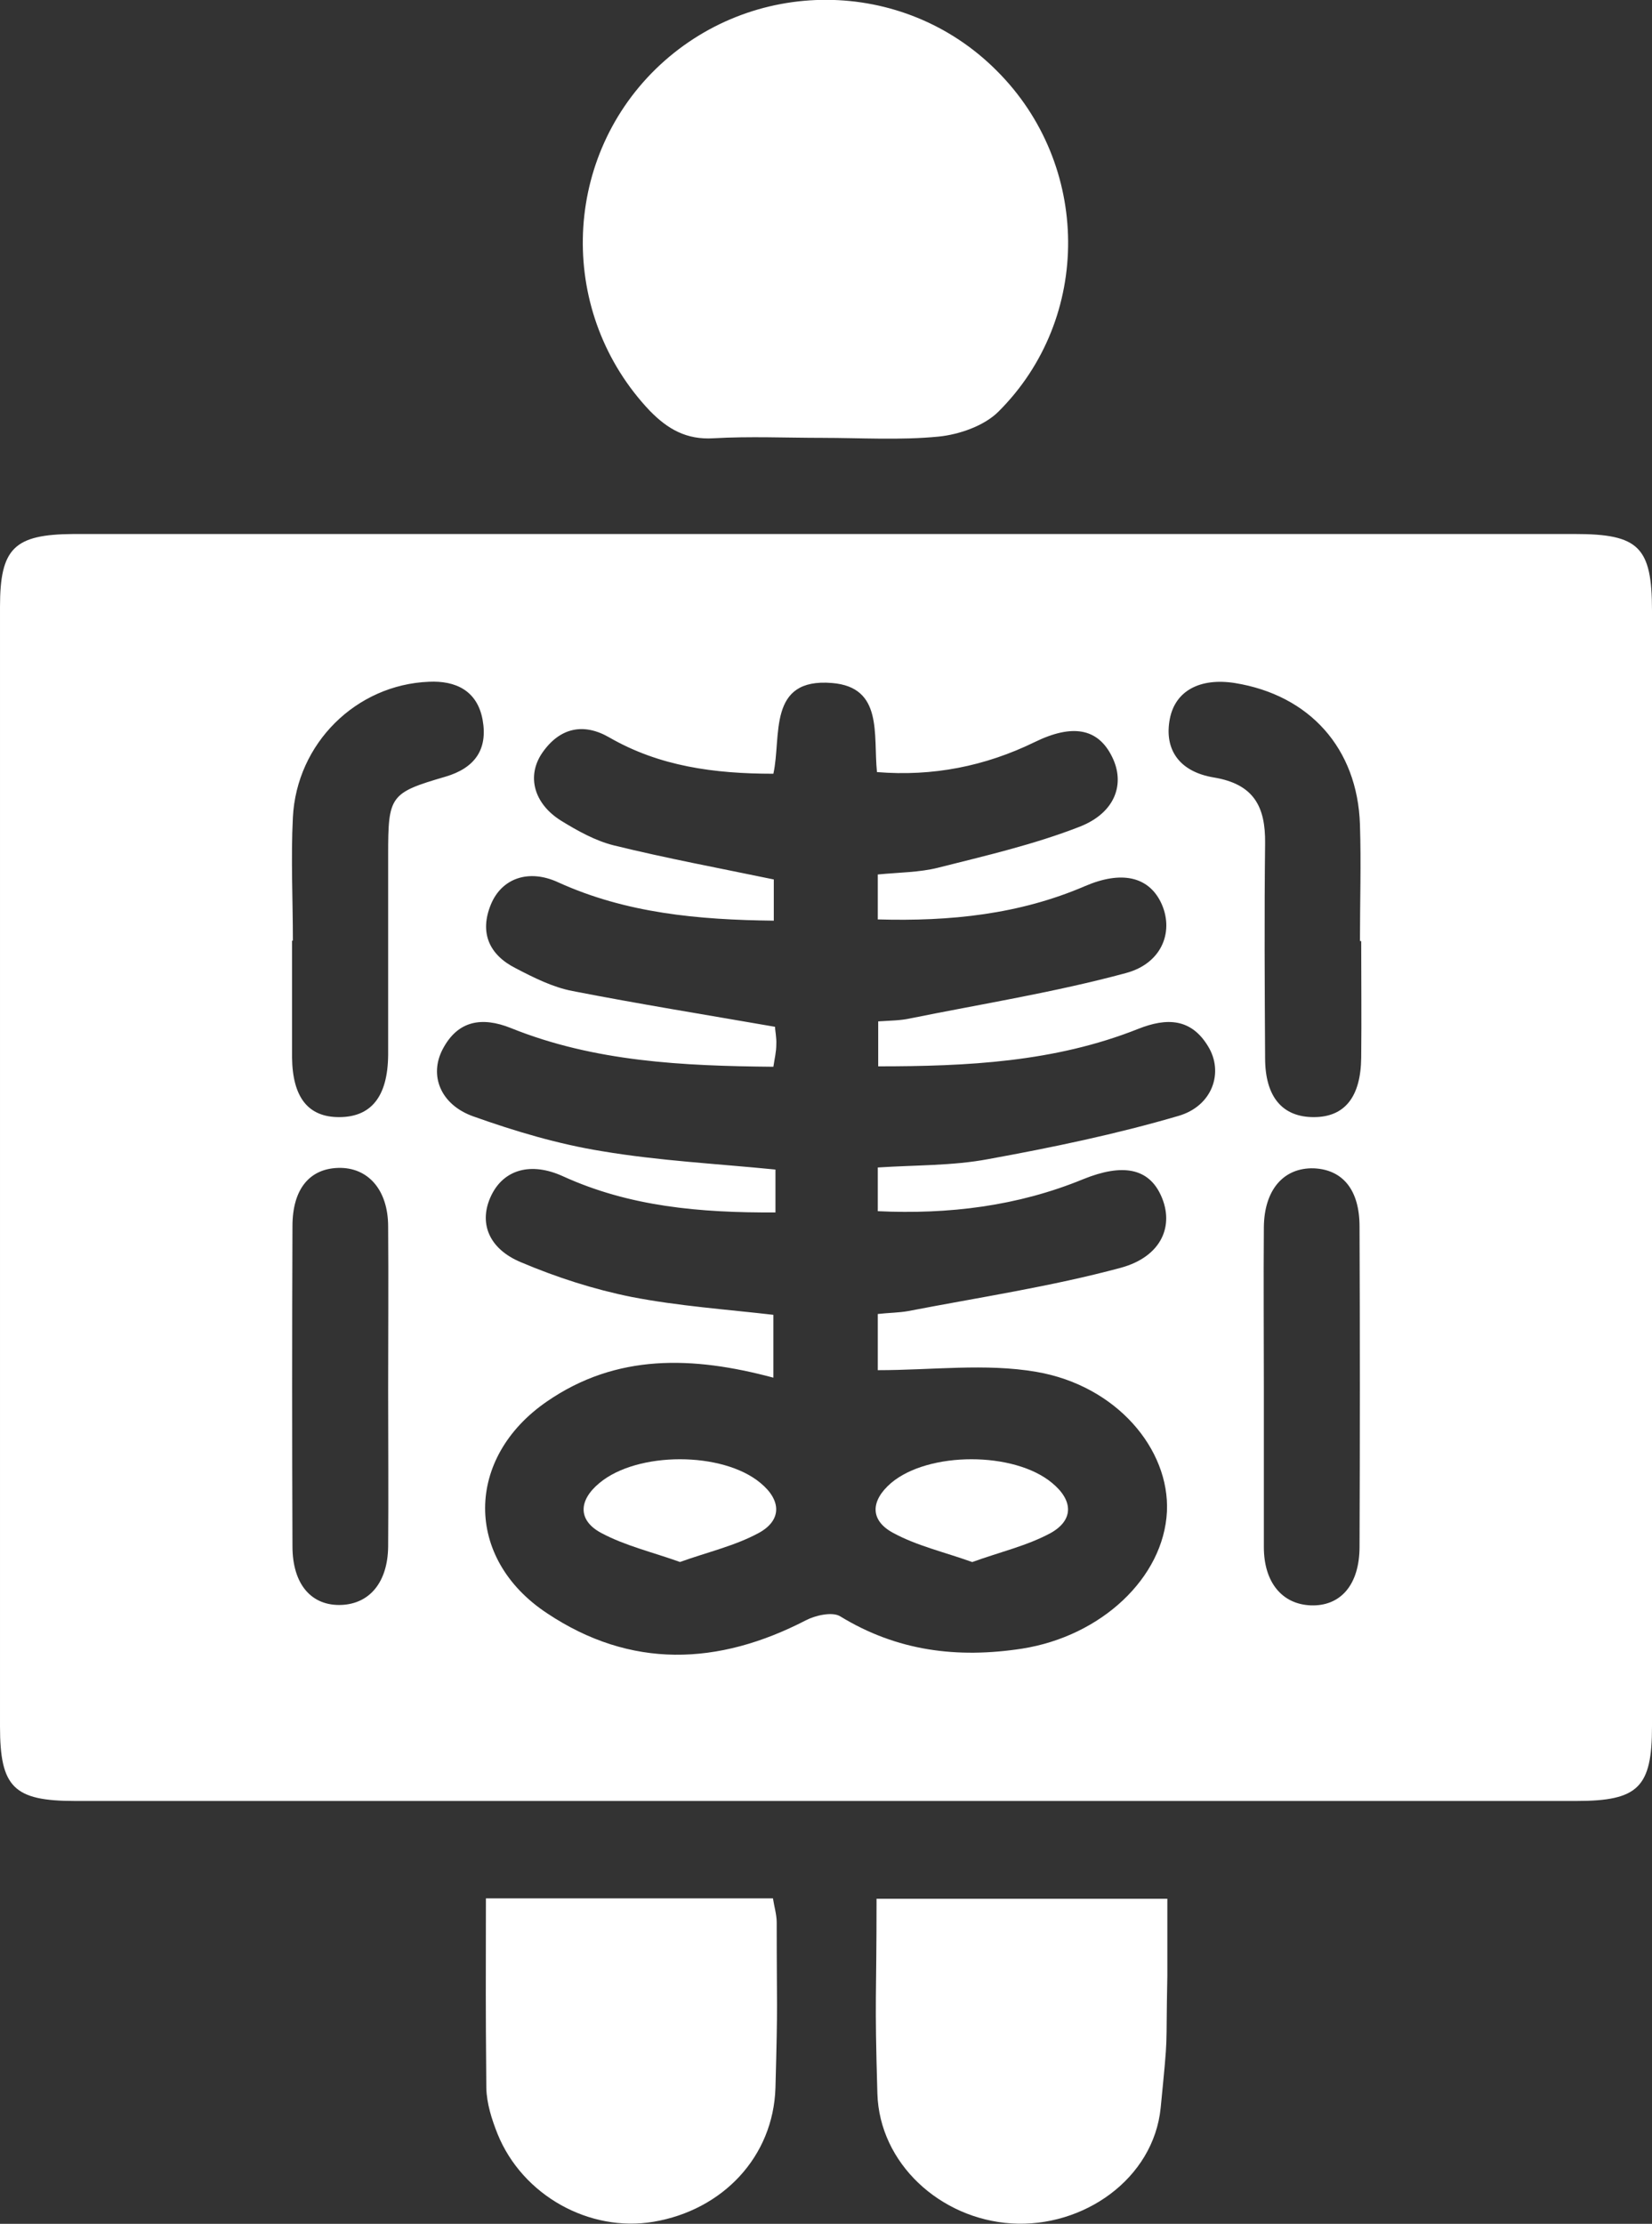
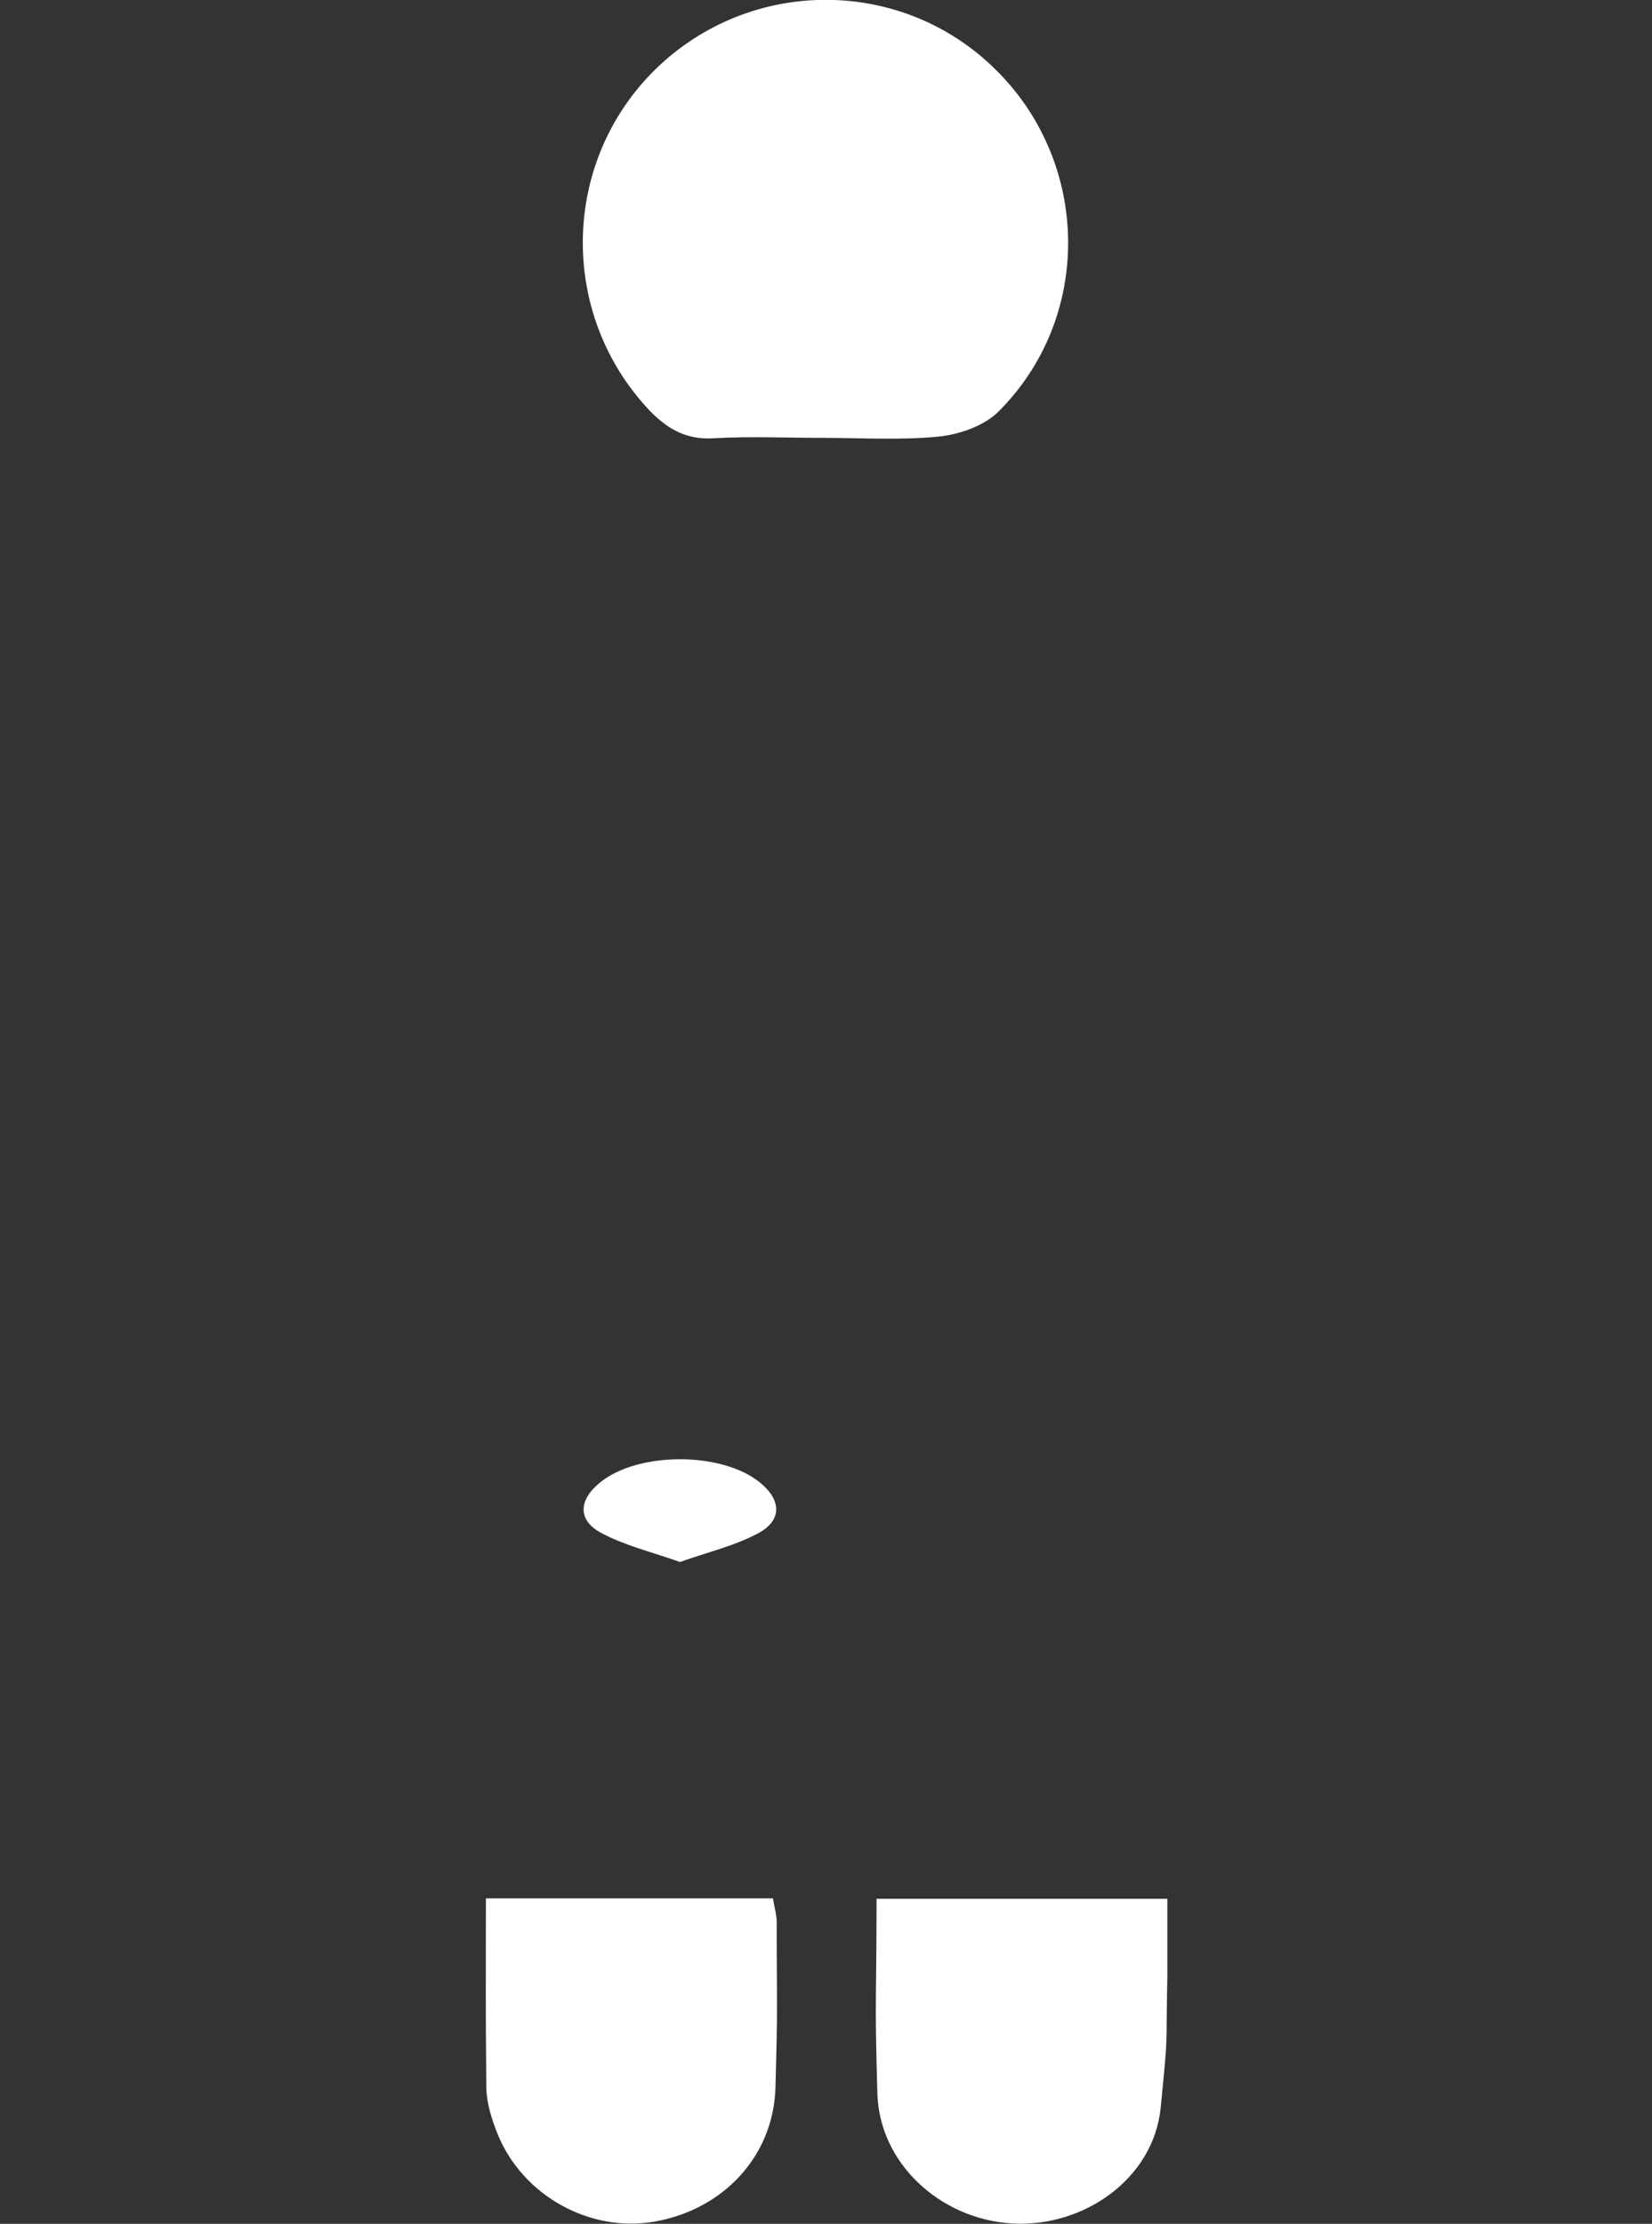
<svg xmlns="http://www.w3.org/2000/svg" id="Capa_2" viewBox="0 0 39.71 53.43">
  <rect x="0" y="0" width="39.71" height="53.43" fill="#333333" stroke="none" />
  <defs>
    <style>
      .cls-1 {
        fill: #fff;
      }
    </style>
  </defs>
  <g id="Capa_2-2" data-name="Capa_2">
    <g>
-       <path class="cls-1" d="M19.9,12.83c5.99,0,11.97,0,17.96,0,1.53,0,1.85.31,1.85,1.84,0,8.94,0,17.87,0,26.81,0,1.46-.33,1.79-1.81,1.79-12.03,0-24.07,0-36.1,0-1.47,0-1.8-.33-1.8-1.79,0-8.97,0-17.93,0-26.9,0-1.41.34-1.74,1.76-1.75,6.05,0,12.09,0,18.14,0ZM18.64,29.13c-1.82.01-3.51-.14-5.11-.87-.77-.35-1.42-.16-1.72.46-.31.64-.08,1.28.72,1.61.85.36,1.75.65,2.65.83,1.13.22,2.29.3,3.41.43v1.51c-1.94-.52-3.77-.58-5.44.57-1.97,1.35-2,3.77,0,5.09,2.01,1.34,4.11,1.26,6.22.17.23-.12.63-.21.82-.1,1.37.84,2.82,1.02,4.38.78,1.9-.3,3.4-1.7,3.48-3.29.07-1.5-1.21-3.03-3.14-3.36-1.22-.21-2.51-.04-3.81-.04v-1.35c.27-.03.51-.03.73-.07,1.71-.33,3.44-.59,5.11-1.04.99-.27,1.29-1.02.97-1.73-.3-.67-.93-.78-1.87-.4-1.58.65-3.24.85-4.94.77v-1.05c.92-.06,1.8-.04,2.65-.2,1.54-.28,3.08-.6,4.58-1.04.82-.24,1.09-1.05.71-1.67-.41-.68-1-.69-1.68-.42-2.01.8-4.12.9-6.25.9v-1.08c.3-.02.53-.02.76-.07,1.73-.35,3.49-.63,5.19-1.09.9-.24,1.17-1.04.84-1.71-.31-.62-.96-.75-1.82-.38-1.58.68-3.24.85-4.98.8v-1.08c.52-.05,1-.05,1.44-.16,1.15-.29,2.32-.56,3.42-.99.86-.34,1.09-1.04.77-1.68-.34-.69-.96-.79-1.86-.35-1.19.58-2.45.83-3.79.72-.09-.91.15-2.04-1.08-2.14-1.56-.13-1.21,1.28-1.41,2.18-1.43,0-2.74-.18-3.94-.87-.62-.36-1.19-.24-1.61.36-.39.56-.21,1.23.45,1.64.39.24.82.48,1.26.59,1.26.31,2.55.55,3.85.82v.99c-1.82-.02-3.55-.18-5.18-.92-.71-.33-1.36-.1-1.62.53-.28.68-.04,1.21.59,1.53.44.23.9.46,1.37.55,1.59.31,3.2.57,4.87.86,0,.09.04.26.03.43,0,.17-.04.33-.07.53-2.18-.02-4.3-.12-6.31-.93-.7-.28-1.28-.18-1.64.51-.33.63-.05,1.33.73,1.61,1.01.36,2.05.67,3.11.84,1.37.23,2.76.3,4.16.44v1.02ZM7.04,22.6s-.01,0-.02,0c0,.93,0,1.86,0,2.8.01.97.39,1.44,1.13,1.44.77,0,1.17-.49,1.18-1.49,0-1.6,0-3.2,0-4.81,0-1.42.04-1.49,1.38-1.88.71-.21,1.02-.66.89-1.37-.13-.7-.65-.94-1.29-.91-1.75.07-3.18,1.48-3.27,3.26-.05.99,0,1.98,0,2.97ZM32.69,22.61s0,0,0,0c0-.93.03-1.87,0-2.8-.06-1.83-1.21-3.11-3.01-3.4-.84-.13-1.43.19-1.56.86-.14.72.21,1.27,1.06,1.41.96.16,1.24.7,1.23,1.58-.02,1.72-.01,3.44,0,5.16,0,.94.42,1.42,1.17,1.42.74,0,1.13-.48,1.14-1.43.01-.93,0-1.86,0-2.8ZM9.33,33.4c0-1.31.01-2.62,0-3.93,0-.89-.49-1.43-1.2-1.41-.69.02-1.1.51-1.1,1.4-.01,2.56-.01,5.13,0,7.69,0,.92.46,1.44,1.18,1.41.68-.03,1.11-.55,1.12-1.4.01-1.25,0-2.51,0-3.76ZM30.38,33.32c0,1.28,0,2.56,0,3.85,0,.85.44,1.37,1.12,1.4.72.03,1.18-.49,1.18-1.41.01-2.56.01-5.13,0-7.69,0-.89-.41-1.37-1.1-1.4-.72-.02-1.19.51-1.2,1.41-.01,1.28,0,2.56,0,3.85Z" />
      <path class="cls-1" d="M19.78,10.52c-.88,0-1.76-.04-2.63.01-.65.04-1.1-.22-1.53-.66-2.2-2.32-2.14-5.98.14-8.21,2.29-2.23,5.95-2.22,8.2.04,2.26,2.25,2.3,5.94.04,8.19-.34.34-.94.55-1.44.6-.92.09-1.87.03-2.8.03Z" />
      <path class="cls-1" d="M11.68,45.61h6.9c.03.2.09.39.09.58,0,2.22.03,1.76-.03,3.97-.05,1.66-1.27,2.94-2.93,3.22-1.54.26-3.15-.63-3.75-2.11-.14-.35-.26-.73-.27-1.1-.02-2.39-.01-2.09-.01-4.57Z" />
      <path class="cls-1" d="M21.07,45.62h6.99c0,.64,0,1.24,0,1.85-.04,1.95.03,1.23-.16,3.17-.17,1.71-1.86,2.89-3.59,2.78-1.71-.11-3.17-1.44-3.22-3.12-.07-2.42-.02-2.16-.02-4.67Z" />
      <path class="cls-1" d="M16.35,37.53c-.67-.24-1.32-.39-1.9-.7-.56-.3-.55-.78-.04-1.2.91-.76,2.96-.76,3.87,0,.51.42.51.9-.04,1.2-.57.31-1.23.46-1.9.7Z" />
-       <path class="cls-1" d="M23.37,37.53c-.67-.24-1.33-.39-1.9-.7-.56-.3-.55-.77-.05-1.2.9-.76,2.96-.76,3.87,0,.51.42.52.89-.03,1.2-.57.31-1.23.46-1.89.7Z" />
    </g>
  </g>
</svg>